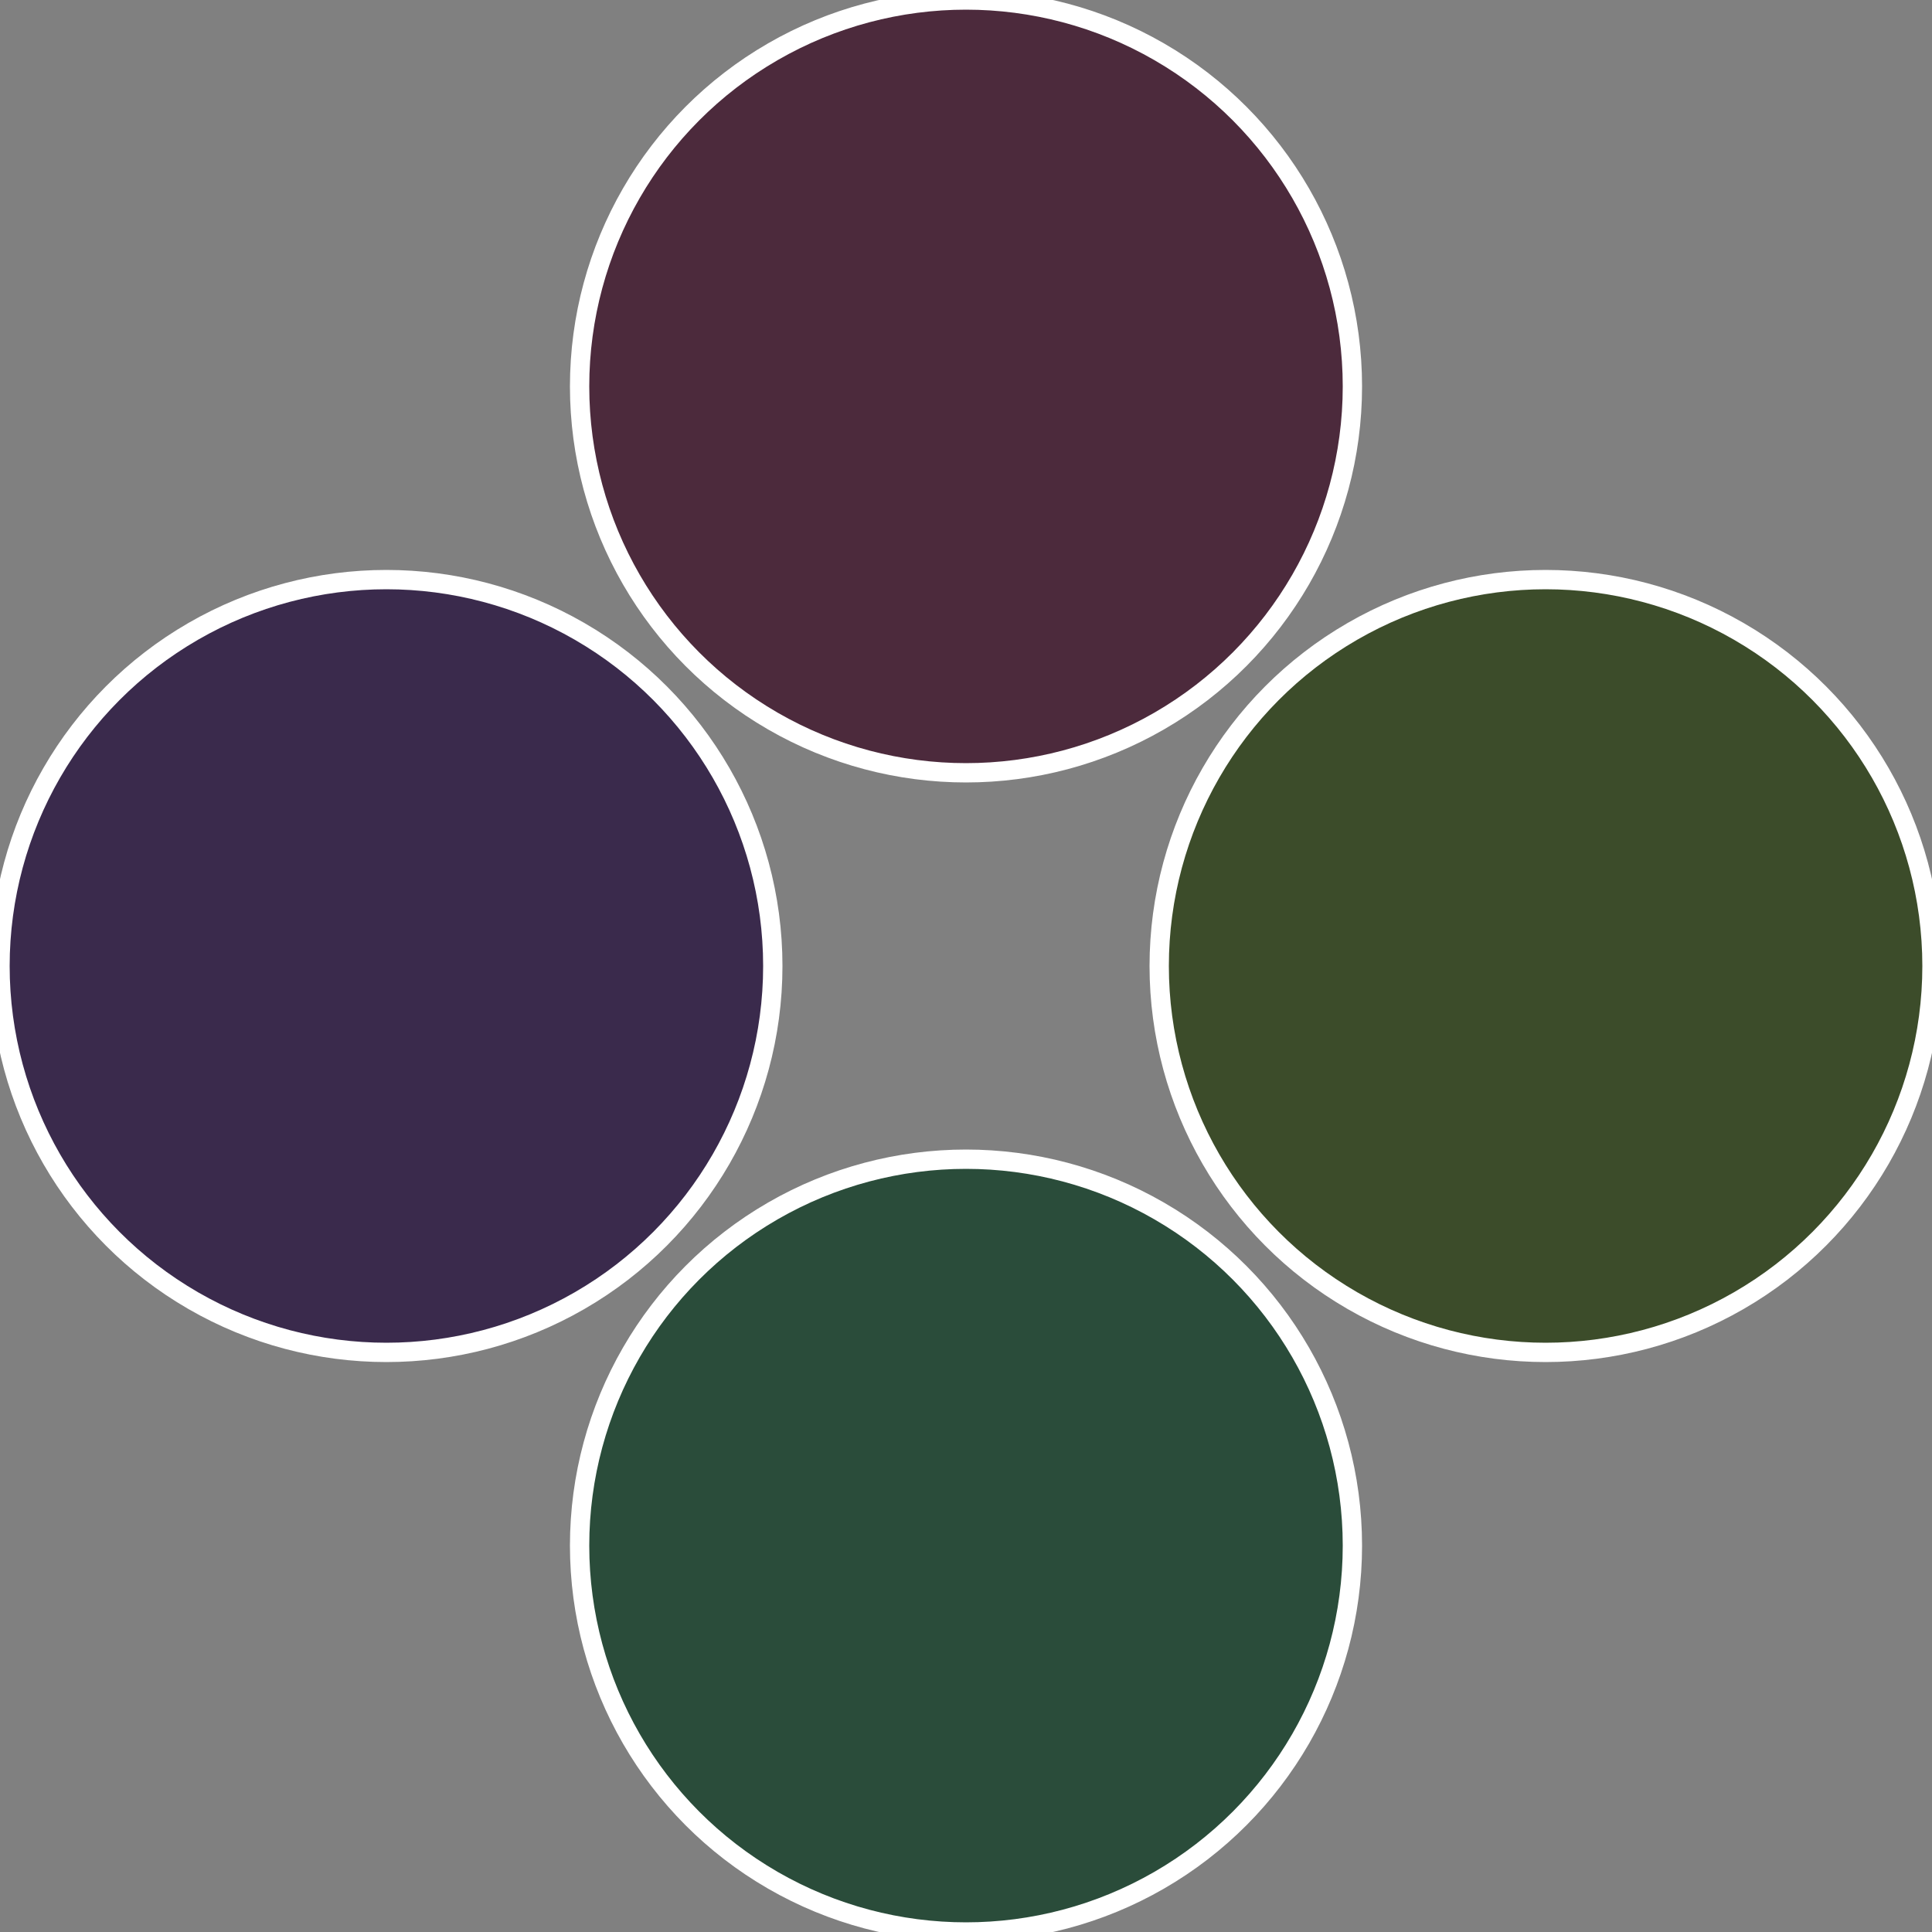
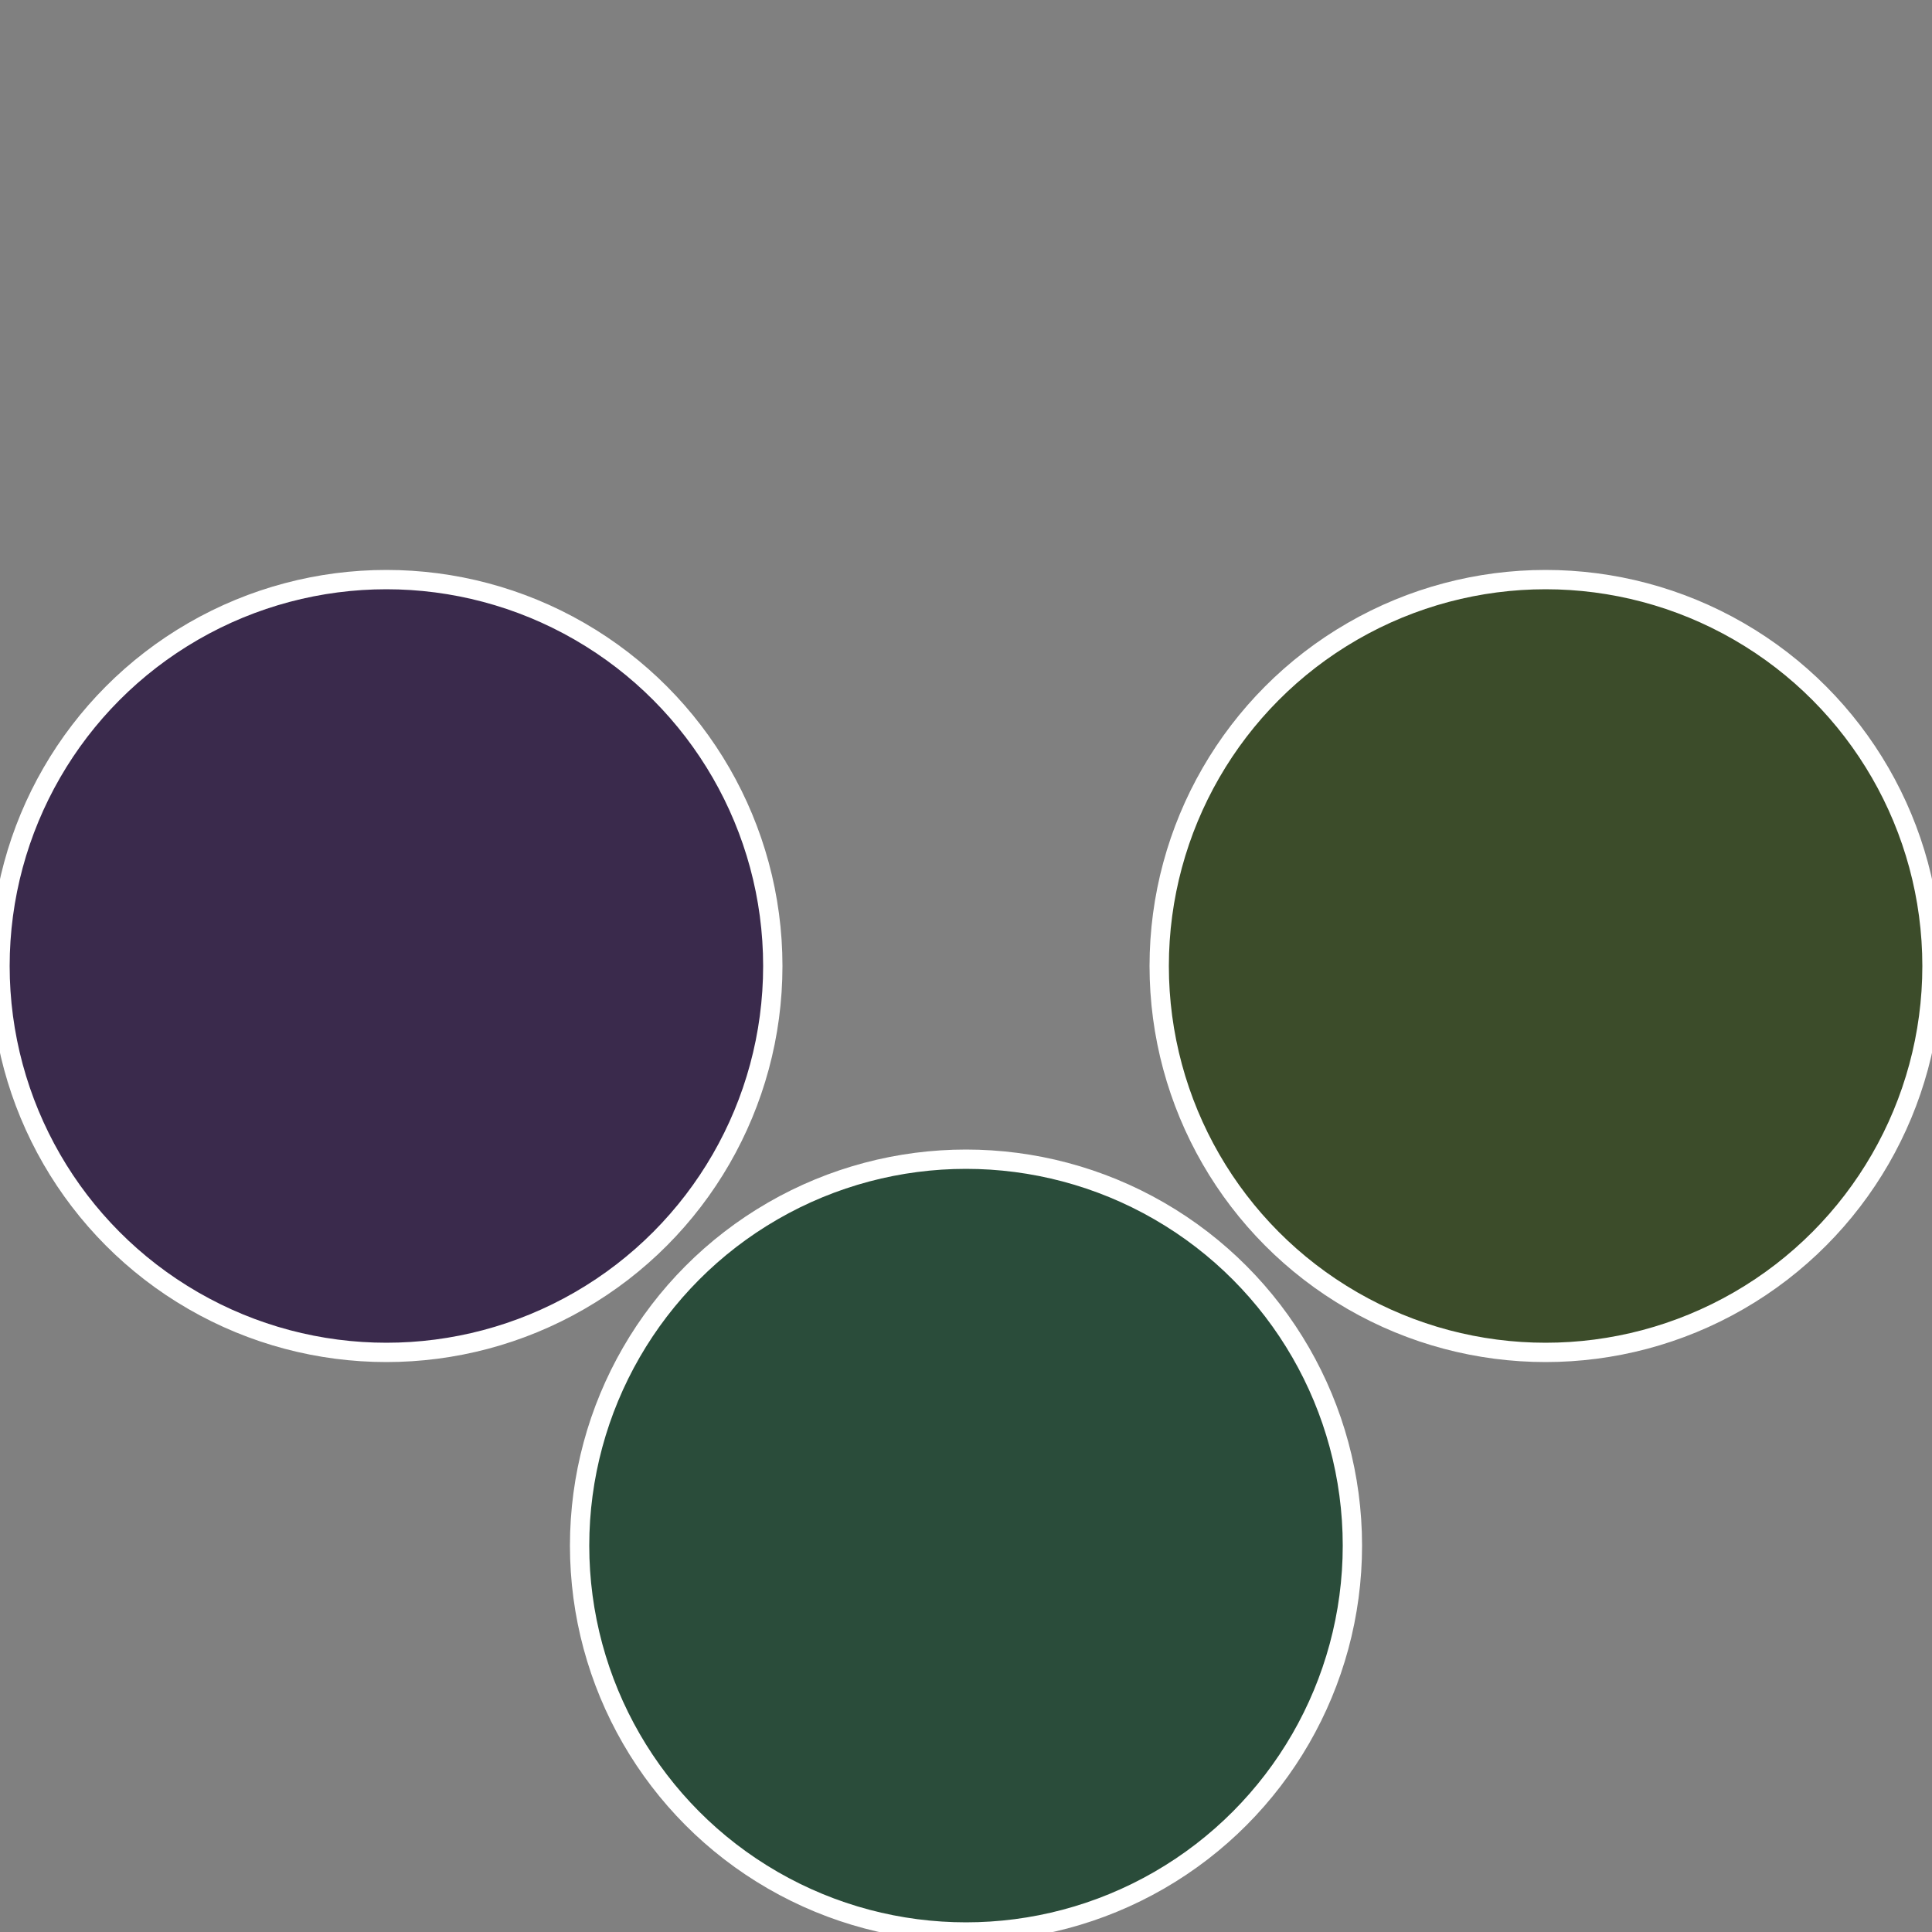
<svg xmlns="http://www.w3.org/2000/svg" width="500" height="500" viewBox="-1 -1 2 2">
  <rect x="-1" y="-1" width="2" height="2" fill="#808080" stroke="none" />
  <circle cx="0.6" cy="0" r="0.4" fill="#3c4c2a" stroke="#fff" stroke-width="1%" />
  <circle cx="3.6739403974421E-17" cy="0.6" r="0.4" fill="#2a4c3a" stroke="#fff" stroke-width="1%" />
  <circle cx="-0.6" cy="7.3478807948841E-17" r="0.4" fill="#3a2a4c" stroke="#fff" stroke-width="1%" />
-   <circle cx="-1.1021821192326E-16" cy="-0.6" r="0.4" fill="#4c2a3c" stroke="#fff" stroke-width="1%" />
</svg>